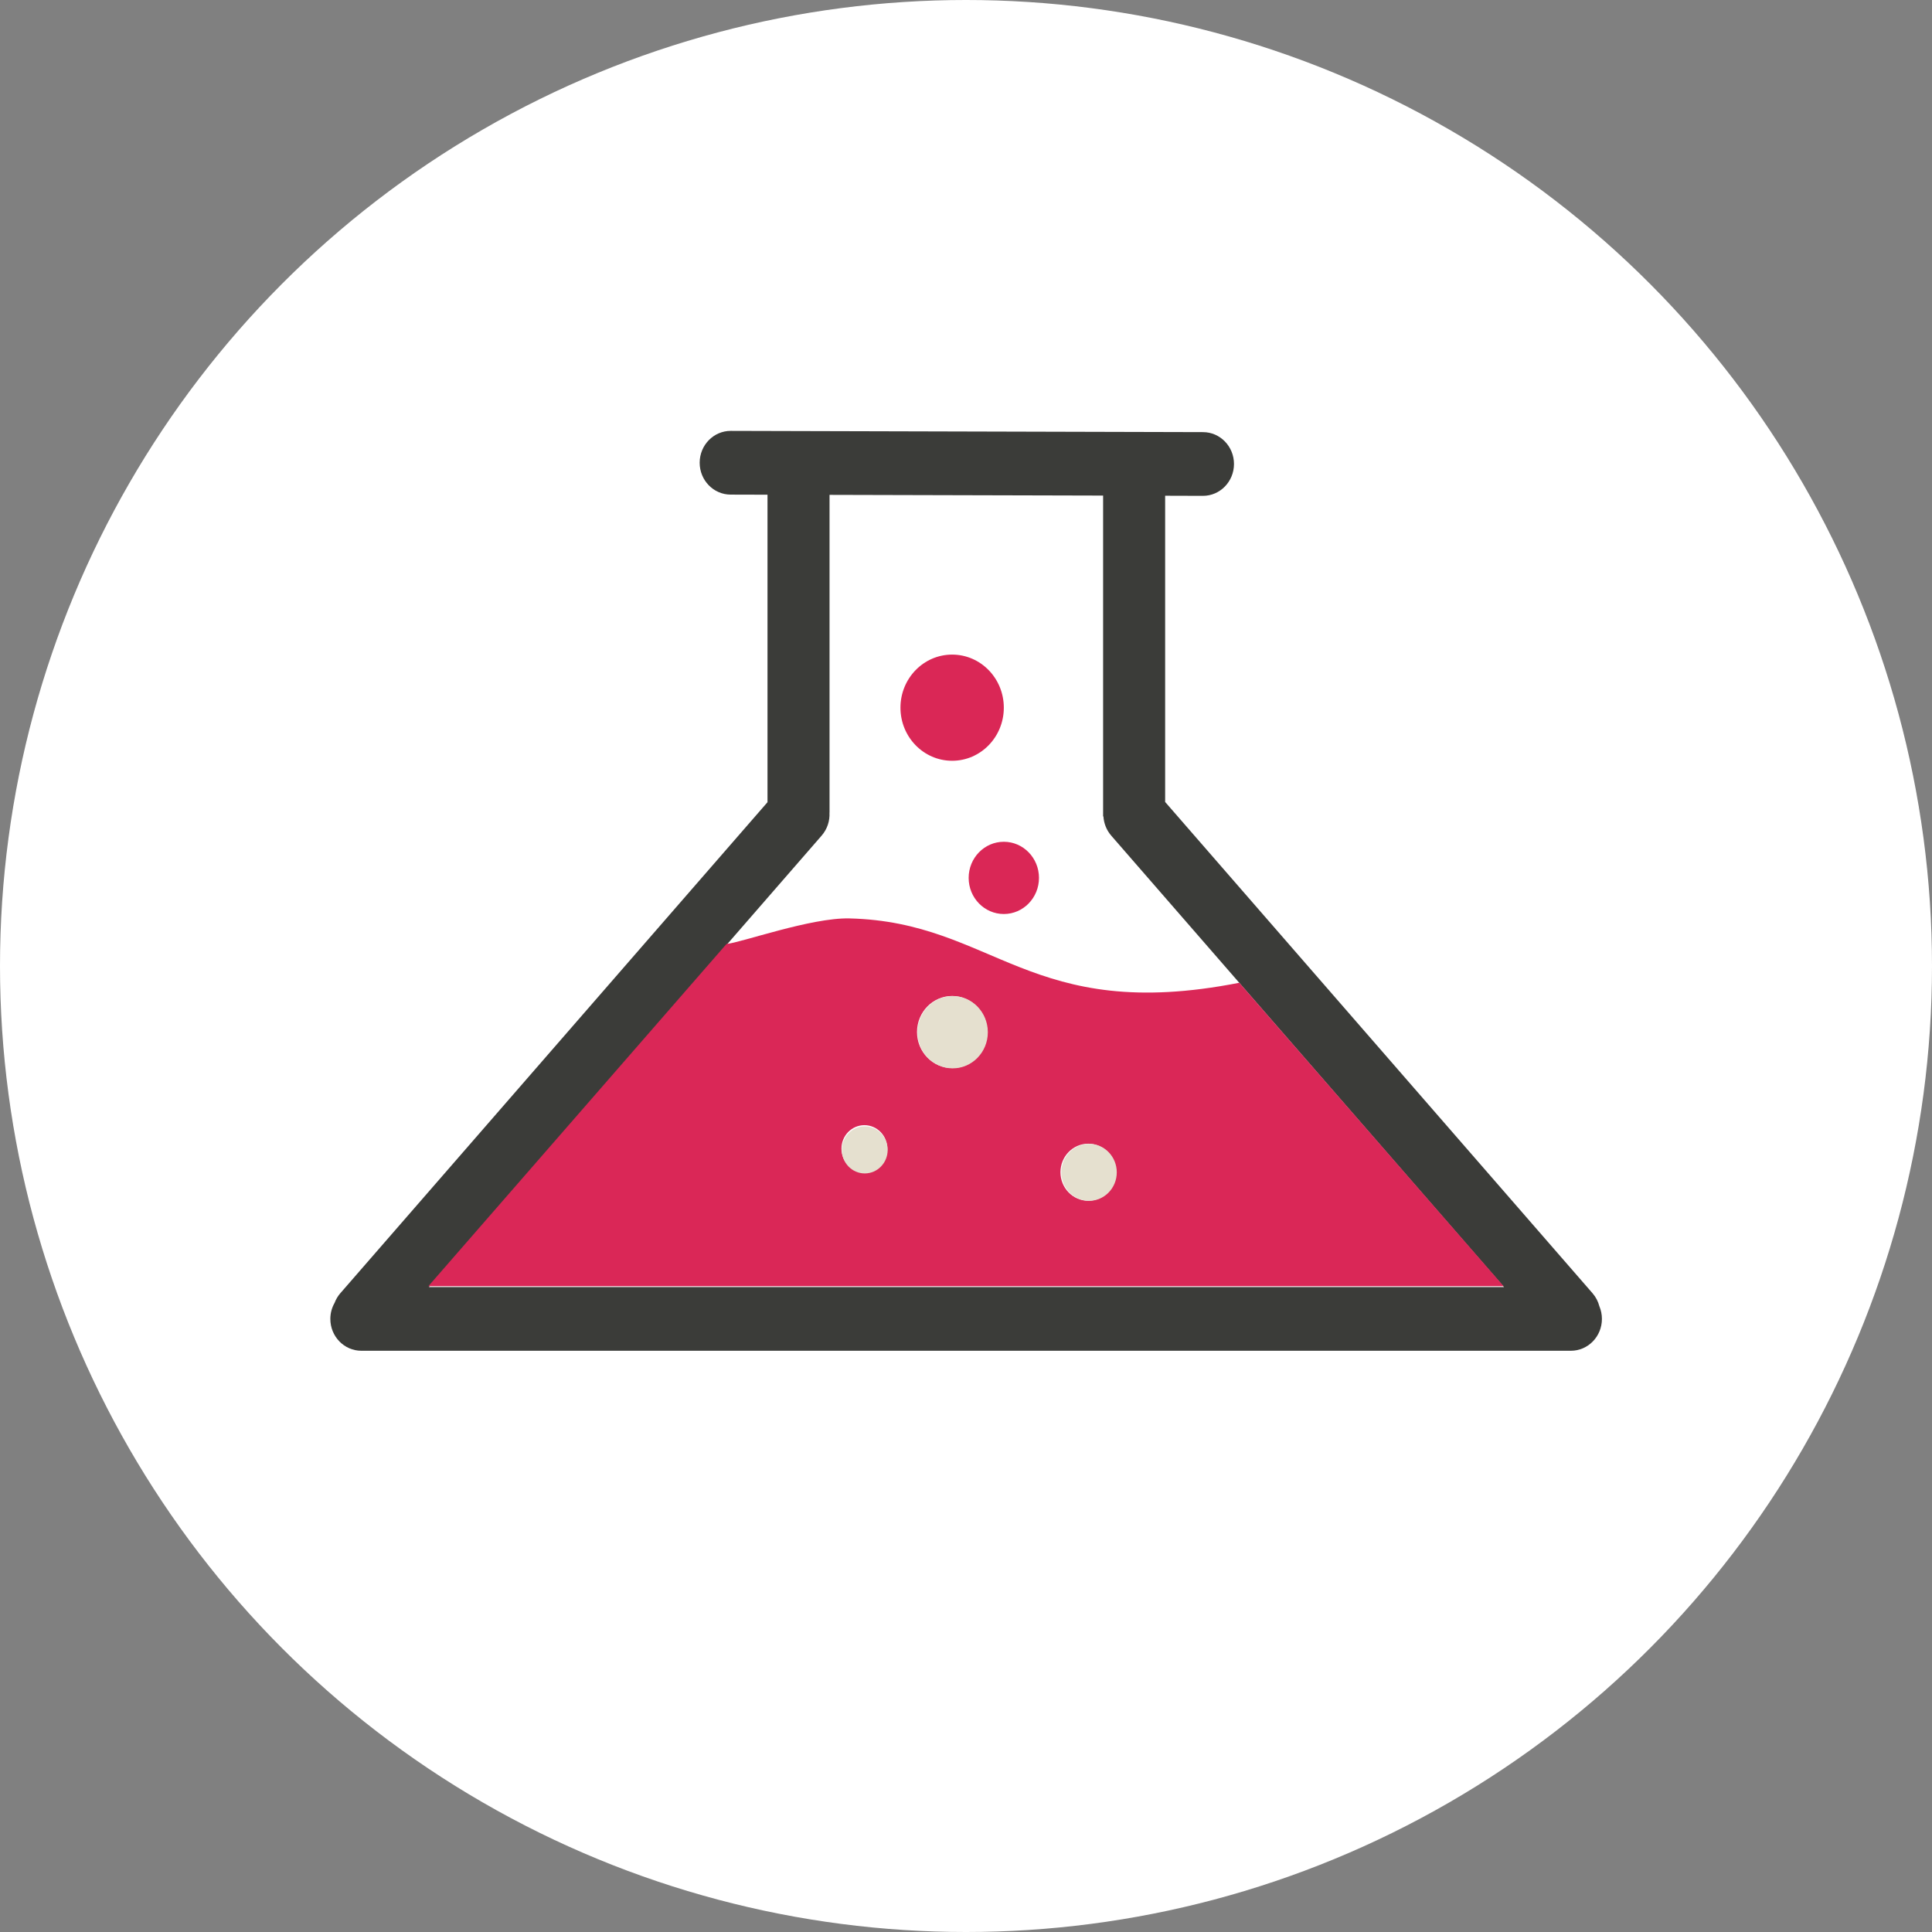
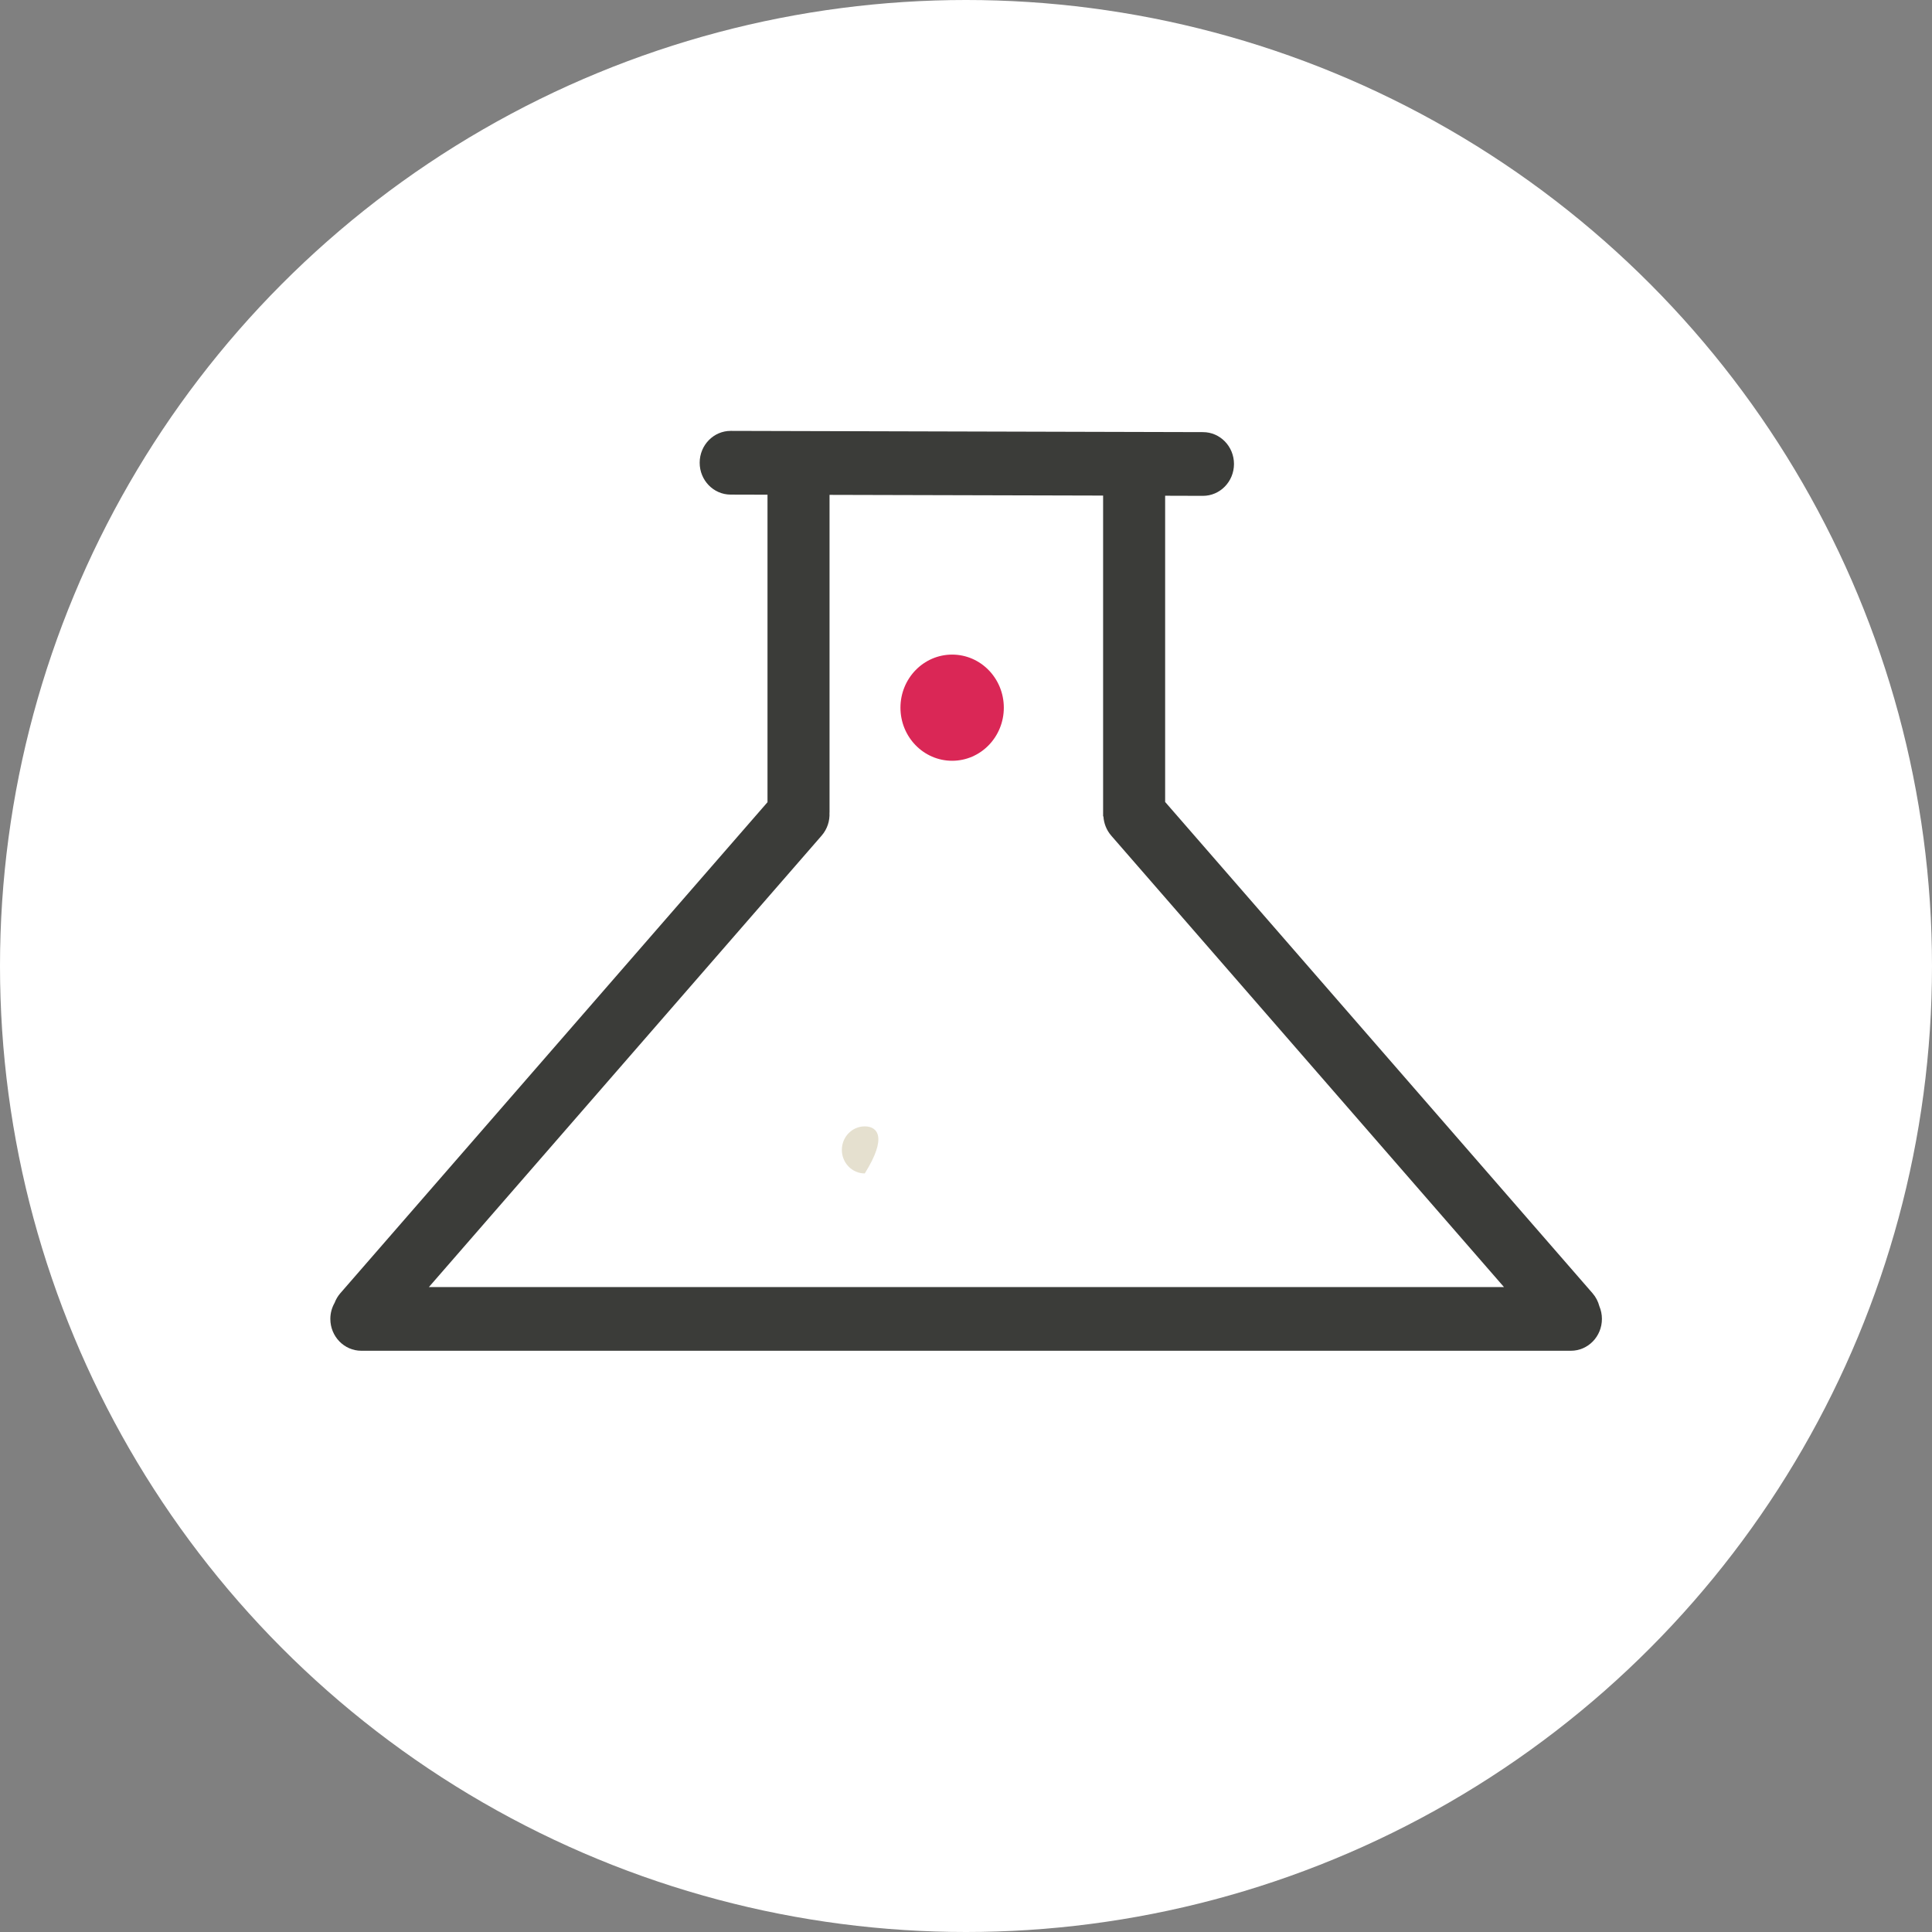
<svg xmlns="http://www.w3.org/2000/svg" width="120px" height="120px" viewBox="0 0 120 120" version="1.1">
  <rect x="0" y="0" width="120" height="120" fill="#808080" stroke="none" />
  <title>Group 30</title>
  <desc>Created with Sketch.</desc>
  <defs />
  <g id="Page-1" stroke="none" stroke-width="1" fill="none" fill-rule="evenodd">
    <g id="Group-30">
      <circle id="Oval" fill="#FFFFFF" cx="60" cy="60" r="60" />
      <g id="FL_Icon" transform="translate(20.518, 26.72)">
        <g id="Group-3">
-           <polygon id="Clip-2" points="0 0.043 78.98 0.043 78.98 57.168 0 57.168" />
          <path d="M30.515,25.182 C30.87,24.774 31.03,24.257 31.002,23.751 L31.006,23.748 L31.006,4.017 L47.998,4.061 L47.998,23.981 L48.018,23.994 C48.046,24.419 48.205,24.839 48.502,25.182 L72.896,53.221 L6.122,53.221 L30.515,25.182 Z M78.822,54.414 C78.746,54.123 78.607,53.846 78.398,53.606 L51.851,23.091 L51.851,4.071 L54.197,4.078 C55.261,4.079 56.125,3.195 56.127,2.102 C56.128,1.009 55.268,0.122 54.204,0.12 L24.87,0.043 C23.806,0.041 22.942,0.926 22.94,2.018 C22.938,3.111 23.799,3.999 24.863,4.001 L27.153,4.007 L27.153,23.106 L0.619,53.606 C0.462,53.787 0.345,53.99 0.264,54.204 C0.097,54.496 0,54.836 0,55.2 C0,56.293 0.862,57.178 1.926,57.178 L77.054,57.178 C78.118,57.178 78.98,56.293 78.98,55.2 C78.98,54.92 78.923,54.655 78.822,54.414 Z" id="Fill-1" fill="#3B3C39" />
        </g>
        <path d="M41.831,17.235 C41.831,19.056 40.394,20.533 38.621,20.533 C36.848,20.533 35.411,19.056 35.411,17.235 C35.411,15.414 36.848,13.938 38.621,13.938 C40.394,13.938 41.831,15.414 41.831,17.235" id="Fill-4" fill="#DA2756" />
-         <path d="M44.015,27.807 C44.015,29.046 43.037,30.051 41.831,30.051 C40.625,30.051 39.647,29.046 39.647,27.807 C39.647,26.568 40.625,25.564 41.831,25.564 C43.037,25.564 44.015,26.568 44.015,27.807" id="Fill-5" fill="#DA2756" />
-         <path d="M47.077,47.862 C46.123,47.862 45.349,47.069 45.349,46.089 C45.349,45.11 46.123,44.317 47.077,44.317 C48.032,44.317 48.805,45.11 48.805,46.089 C48.805,47.069 48.032,47.862 47.077,47.862 M38.622,39.62 C37.417,39.62 36.44,38.618 36.44,37.381 C36.44,36.145 37.417,35.142 38.622,35.142 C39.828,35.142 40.805,36.145 40.805,37.381 C40.805,38.618 39.828,39.62 38.622,39.62 M33.171,46.089 C32.384,46.089 31.746,45.435 31.746,44.628 C31.746,43.82 32.384,43.166 33.171,43.166 C33.958,43.166 34.596,43.82 34.596,44.628 C34.596,45.435 33.958,46.089 33.171,46.089 M56.456,34.321 C43.414,36.886 41.27,30.54 32.235,30.324 C29.864,30.268 25.489,31.838 24.608,31.91 L6.089,53.167 L72.874,53.167 L56.456,34.321" id="Fill-6" fill="#DA2757" />
-         <path d="M47.126,44.329 C46.176,44.329 45.405,45.12 45.405,46.096 C45.405,47.073 46.176,47.864 47.126,47.864 C48.077,47.864 48.847,47.073 48.847,46.096 C48.847,45.12 48.077,44.329 47.126,44.329" id="Fill-7" fill="#E5E0CF" />
-         <path d="M33.194,43.241 C32.408,43.241 31.771,43.895 31.771,44.702 C31.771,45.51 32.408,46.164 33.194,46.164 C33.979,46.164 34.617,45.51 34.617,44.702 C34.617,43.895 33.979,43.241 33.194,43.241" id="Fill-8" fill="#E5E0CF" />
-         <path d="M38.654,35.15 C37.448,35.15 36.47,36.155 36.47,37.394 C36.47,38.633 37.448,39.637 38.654,39.637 C39.861,39.637 40.838,38.633 40.838,37.394 C40.838,36.155 39.861,35.15 38.654,35.15" id="Fill-9" fill="#E5E0CF" />
+         <path d="M33.194,43.241 C32.408,43.241 31.771,43.895 31.771,44.702 C31.771,45.51 32.408,46.164 33.194,46.164 C34.617,43.895 33.979,43.241 33.194,43.241" id="Fill-8" fill="#E5E0CF" />
      </g>
    </g>
  </g>
</svg>